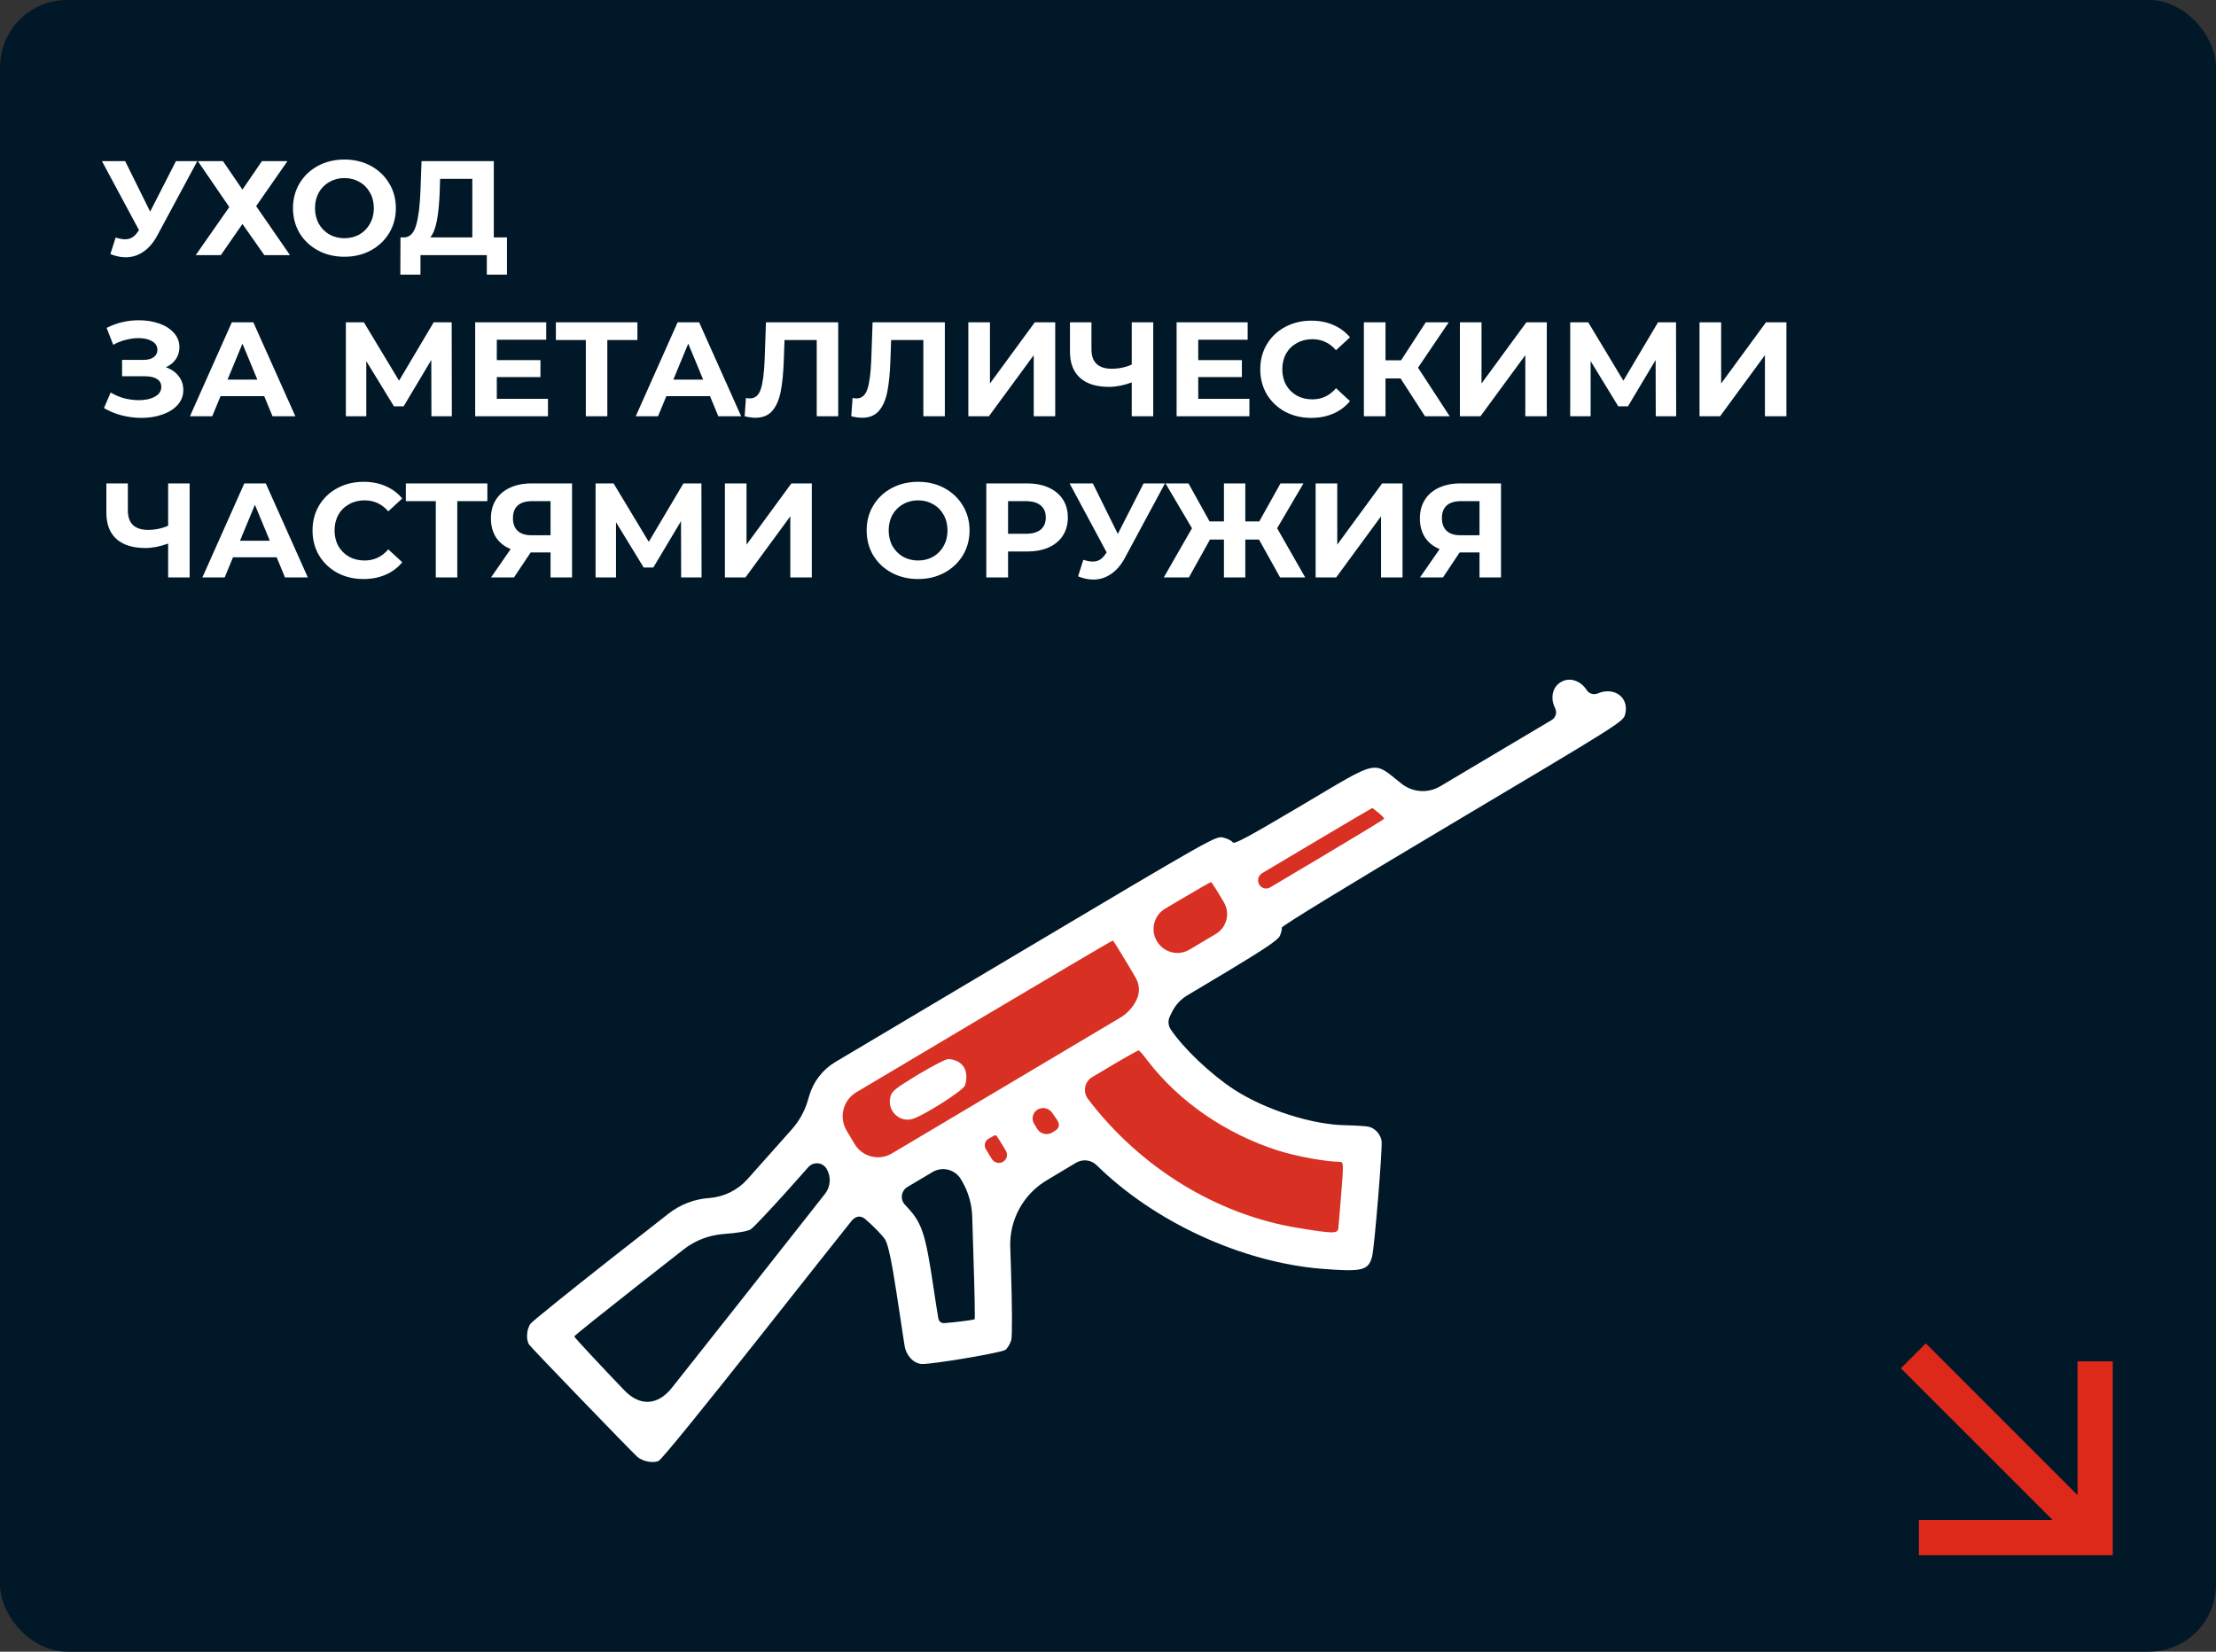
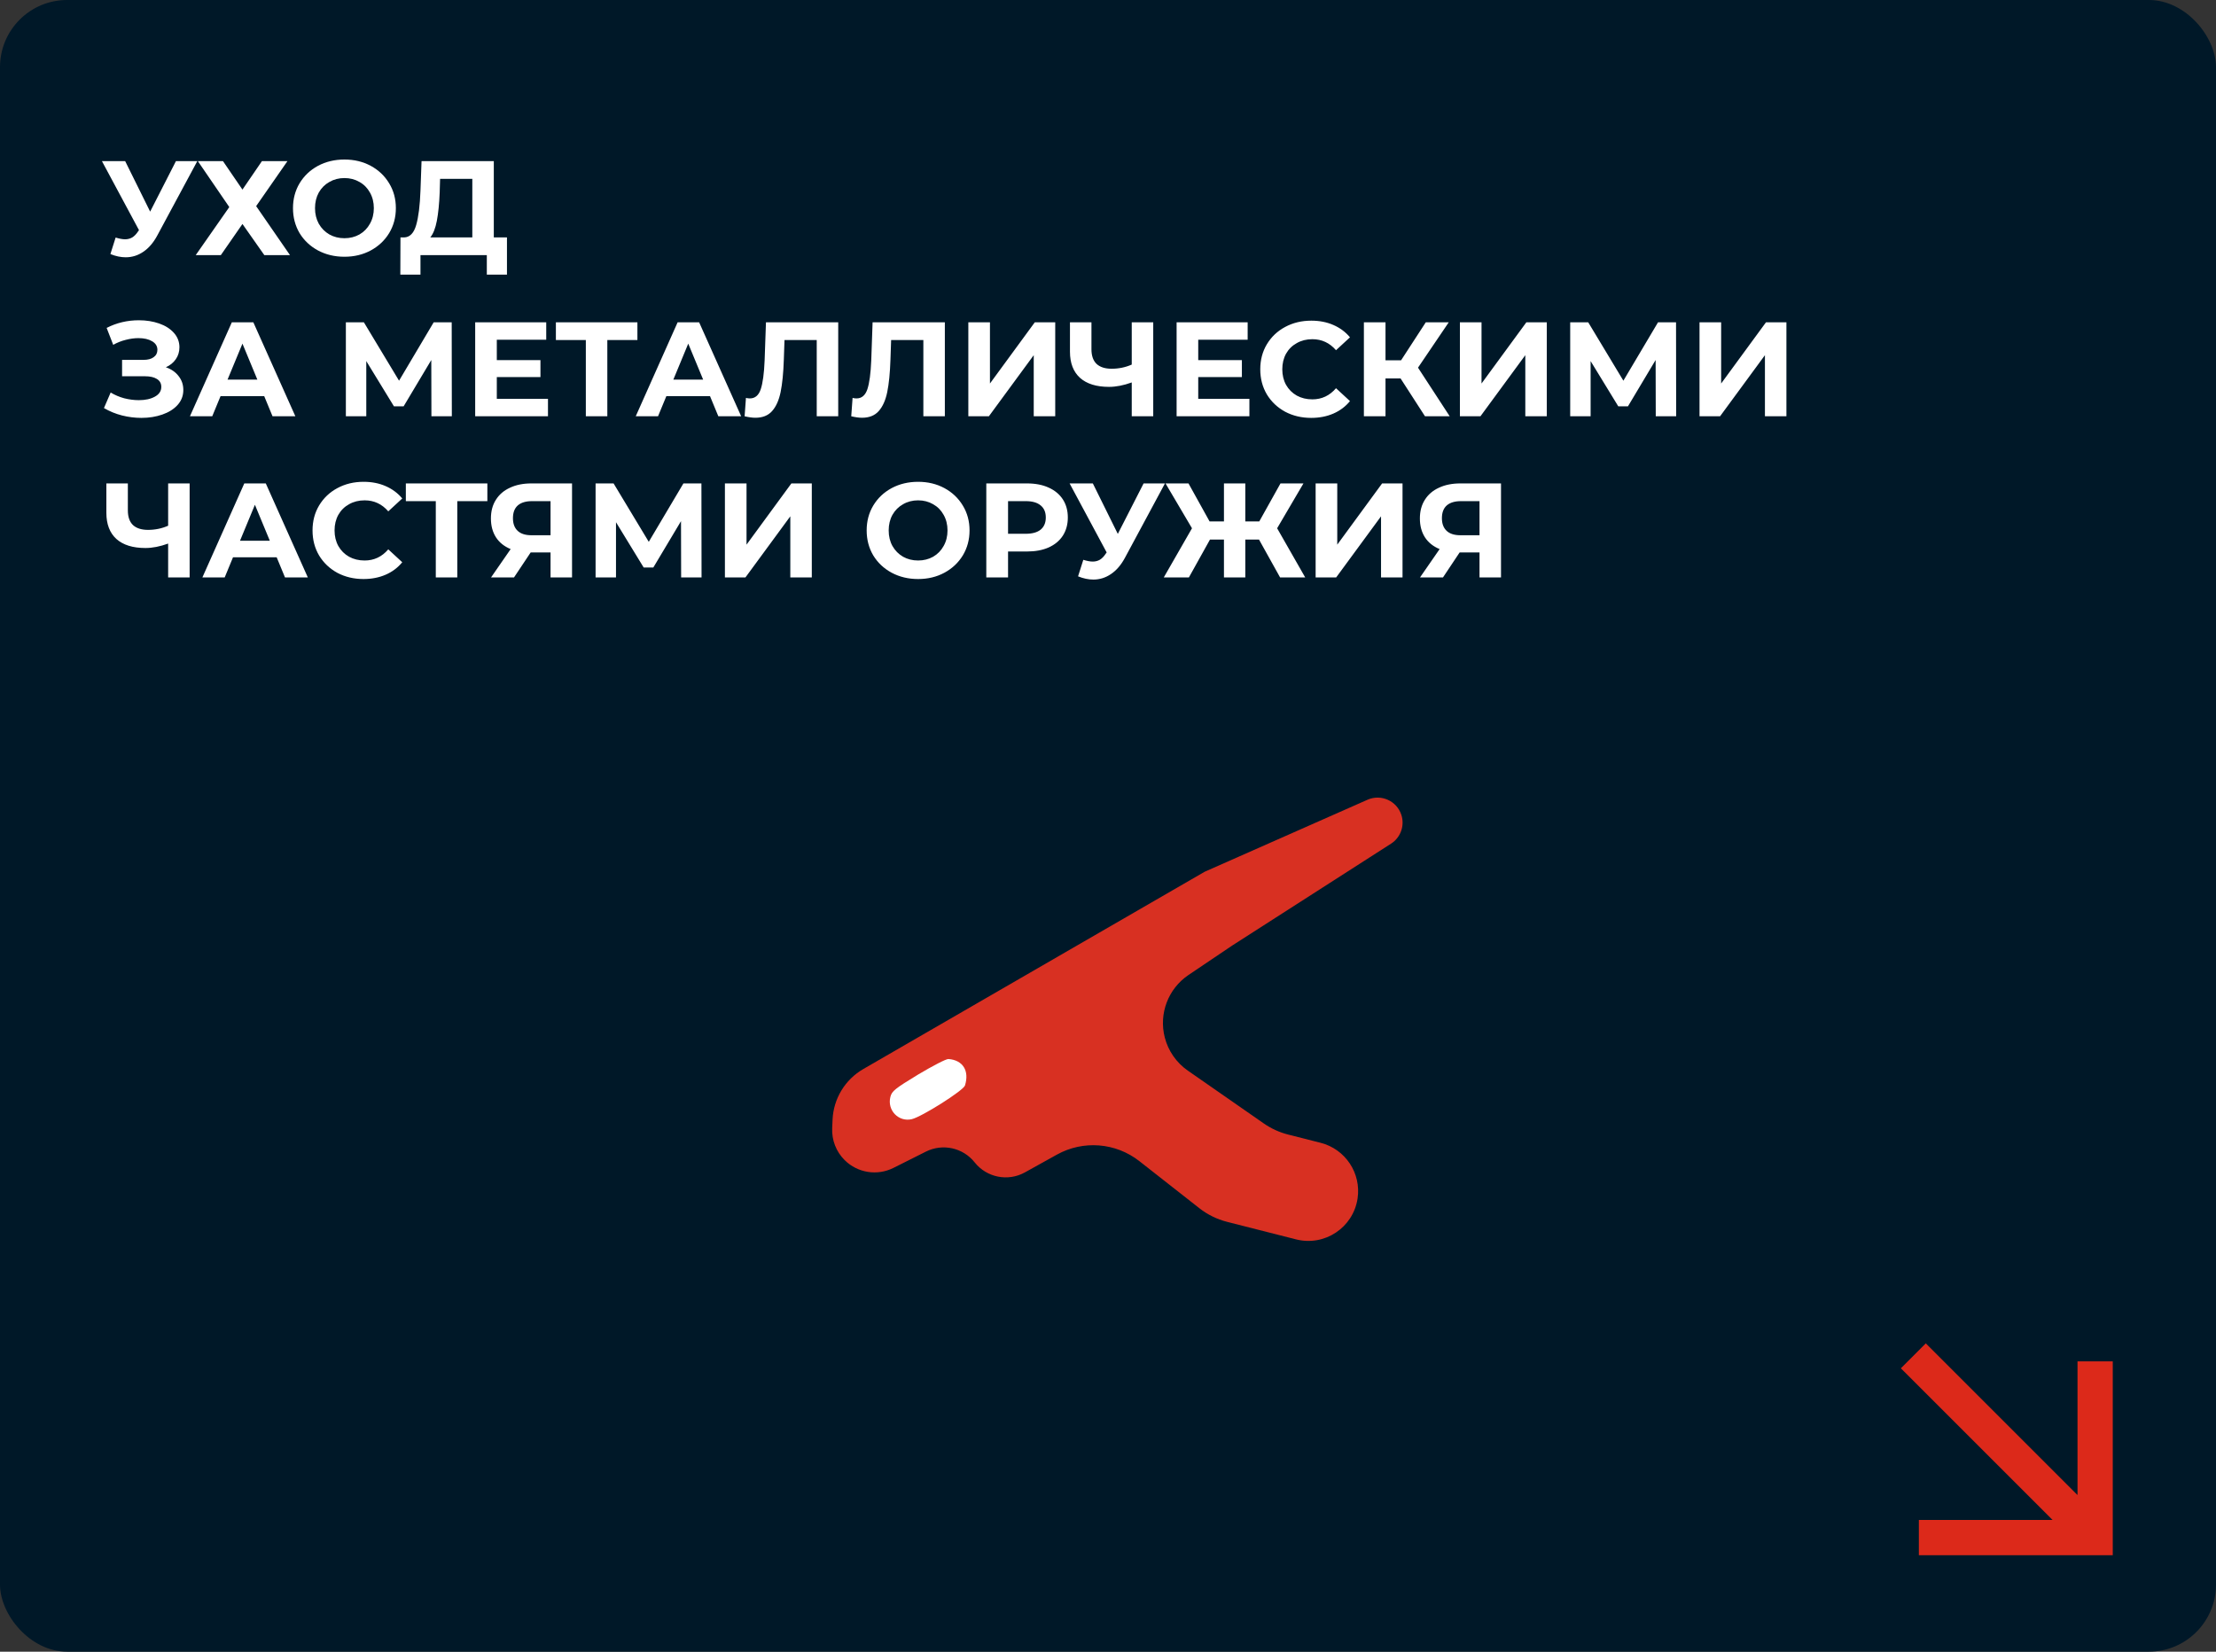
<svg xmlns="http://www.w3.org/2000/svg" width="330" height="246" viewBox="0 0 330 246" fill="none">
  <rect x="0" y="0" width="330" height="246" fill="#333333" stroke="none" />
  <g clip-path="url(#clip0_401_408)">
    <rect width="330" height="246" rx="10" fill="#001828" />
    <path d="M29.38 24L23.42 35.08C22.847 36.147 22.153 36.953 21.34 37.5C20.54 38.047 19.667 38.32 18.72 38.32C17.987 38.32 17.227 38.16 16.44 37.84L17.22 35.38C17.78 35.553 18.247 35.64 18.62 35.64C19.02 35.64 19.38 35.547 19.7 35.36C20.02 35.16 20.313 34.853 20.58 34.44L20.7 34.28L15.18 24H18.64L22.36 31.52L26.2 24H29.38ZM33.205 24L36.105 28.24L39.005 24H42.805L38.145 30.7L43.185 38H39.365L36.105 33.36L32.885 38H29.145L34.145 30.84L29.465 24H33.205ZM51.291 38.24C49.838 38.24 48.524 37.927 47.351 37.3C46.191 36.673 45.278 35.813 44.611 34.72C43.958 33.613 43.631 32.373 43.631 31C43.631 29.627 43.958 28.393 44.611 27.3C45.278 26.193 46.191 25.327 47.351 24.7C48.524 24.073 49.838 23.76 51.291 23.76C52.744 23.76 54.051 24.073 55.211 24.7C56.371 25.327 57.284 26.193 57.951 27.3C58.618 28.393 58.951 29.627 58.951 31C58.951 32.373 58.618 33.613 57.951 34.72C57.284 35.813 56.371 36.673 55.211 37.3C54.051 37.927 52.744 38.24 51.291 38.24ZM51.291 35.48C52.118 35.48 52.864 35.293 53.531 34.92C54.198 34.533 54.718 34 55.091 33.32C55.478 32.64 55.671 31.867 55.671 31C55.671 30.133 55.478 29.36 55.091 28.68C54.718 28 54.198 27.473 53.531 27.1C52.864 26.713 52.118 26.52 51.291 26.52C50.464 26.52 49.718 26.713 49.051 27.1C48.384 27.473 47.858 28 47.471 28.68C47.098 29.36 46.911 30.133 46.911 31C46.911 31.867 47.098 32.64 47.471 33.32C47.858 34 48.384 34.533 49.051 34.92C49.718 35.293 50.464 35.48 51.291 35.48ZM75.496 35.36V40.9H72.496V38H62.616V40.9H59.616L59.636 35.36H60.196C61.036 35.333 61.63 34.72 61.976 33.52C62.323 32.32 62.536 30.607 62.616 28.38L62.776 24H73.536V35.36H75.496ZM65.476 28.68C65.41 30.347 65.27 31.747 65.056 32.88C64.843 34 64.516 34.827 64.076 35.36H70.336V26.64H65.536L65.476 28.68ZM24.7 54.7C25.513 54.98 26.147 55.42 26.6 56.02C27.067 56.607 27.3 57.293 27.3 58.08C27.3 58.933 27.02 59.673 26.46 60.3C25.9 60.927 25.14 61.407 24.18 61.74C23.233 62.073 22.193 62.24 21.06 62.24C20.1 62.24 19.14 62.12 18.18 61.88C17.233 61.64 16.333 61.273 15.48 60.78L16.48 58.46C17.093 58.833 17.767 59.12 18.5 59.32C19.247 59.507 19.973 59.6 20.68 59.6C21.64 59.6 22.433 59.427 23.06 59.08C23.7 58.733 24.02 58.247 24.02 57.62C24.02 57.1 23.8 56.707 23.36 56.44C22.933 56.173 22.347 56.04 21.6 56.04H18.18V53.6H21.36C22.013 53.6 22.52 53.467 22.88 53.2C23.253 52.933 23.44 52.567 23.44 52.1C23.44 51.553 23.173 51.127 22.64 50.82C22.12 50.513 21.447 50.36 20.62 50.36C20.007 50.36 19.373 50.447 18.72 50.62C18.067 50.78 17.447 51.027 16.86 51.36L15.88 48.84C17.36 48.08 18.96 47.7 20.68 47.7C21.773 47.7 22.78 47.86 23.7 48.18C24.62 48.5 25.353 48.967 25.9 49.58C26.447 50.193 26.72 50.907 26.72 51.72C26.72 52.387 26.54 52.98 26.18 53.5C25.82 54.02 25.327 54.42 24.7 54.7ZM39.345 59H32.845L31.605 62H28.285L34.525 48H37.725L43.985 62H40.585L39.345 59ZM38.325 56.54L36.105 51.18L33.885 56.54H38.325ZM64.246 62L64.226 53.62L60.106 60.52H58.666L54.546 53.78V62H51.506V48H54.186L59.426 56.7L64.586 48H67.266L67.286 62H64.246ZM81.603 59.4V62H70.763V48H81.343V50.6H73.983V53.64H80.483V56.16H73.983V59.4H81.603ZM94.921 50.64H90.441V62H87.24V50.64H82.781V48H94.921V50.64ZM105.732 59H99.232L97.992 62H94.672L100.912 48H104.112L110.372 62H106.972L105.732 59ZM104.712 56.54L102.492 51.18L100.272 56.54H104.712ZM124.825 48V62H121.625V50.64H116.825L116.725 53.56C116.659 55.547 116.499 57.16 116.245 58.4C115.992 59.627 115.565 60.573 114.965 61.24C114.379 61.893 113.552 62.22 112.485 62.22C112.045 62.22 111.512 62.147 110.885 62L111.085 59.26C111.259 59.313 111.452 59.34 111.665 59.34C112.439 59.34 112.979 58.887 113.285 57.98C113.592 57.06 113.785 55.627 113.865 53.68L114.065 48H124.825ZM140.704 48V62H137.504V50.64H132.704L132.604 53.56C132.538 55.547 132.378 57.16 132.124 58.4C131.871 59.627 131.444 60.573 130.844 61.24C130.258 61.893 129.431 62.22 128.364 62.22C127.924 62.22 127.391 62.147 126.764 62L126.964 59.26C127.138 59.313 127.331 59.34 127.544 59.34C128.318 59.34 128.858 58.887 129.164 57.98C129.471 57.06 129.664 55.627 129.744 53.68L129.944 48H140.704ZM144.201 48H147.421V57.12L154.101 48H157.141V62H153.941V52.9L147.261 62H144.201V48ZM171.736 48V62H168.536V56.96C167.323 57.4 166.196 57.62 165.156 57.62C163.276 57.62 161.836 57.173 160.836 56.28C159.836 55.373 159.336 54.073 159.336 52.38V48H162.536V52.02C162.536 52.98 162.789 53.707 163.296 54.2C163.816 54.68 164.563 54.92 165.536 54.92C166.603 54.92 167.603 54.713 168.536 54.3V48H171.736ZM186.057 59.4V62H175.217V48H185.797V50.6H178.437V53.64H184.937V56.16H178.437V59.4H186.057ZM195.255 62.24C193.828 62.24 192.535 61.933 191.375 61.32C190.228 60.693 189.321 59.833 188.655 58.74C188.001 57.633 187.675 56.387 187.675 55C187.675 53.613 188.001 52.373 188.655 51.28C189.321 50.173 190.228 49.313 191.375 48.7C192.535 48.073 193.835 47.76 195.275 47.76C196.488 47.76 197.581 47.973 198.555 48.4C199.541 48.827 200.368 49.44 201.035 50.24L198.955 52.16C198.008 51.067 196.835 50.52 195.435 50.52C194.568 50.52 193.795 50.713 193.115 51.1C192.435 51.473 191.901 52 191.515 52.68C191.141 53.36 190.955 54.133 190.955 55C190.955 55.867 191.141 56.64 191.515 57.32C191.901 58 192.435 58.533 193.115 58.92C193.795 59.293 194.568 59.48 195.435 59.48C196.835 59.48 198.008 58.927 198.955 57.82L201.035 59.74C200.368 60.553 199.541 61.173 198.555 61.6C197.568 62.027 196.468 62.24 195.255 62.24ZM208.566 56.36H206.326V62H203.106V48H206.326V53.66H208.646L212.326 48H215.746L211.166 54.76L215.886 62H212.206L208.566 56.36ZM217.404 48H220.624V57.12L227.304 48H230.344V62H227.144V52.9L220.464 62H217.404V48ZM246.57 62L246.55 53.62L242.43 60.52H240.99L236.87 53.78V62H233.83V48H236.51L241.75 56.7L246.91 48H249.59L249.61 62H246.57ZM253.088 48H256.308V57.12L262.988 48H266.028V62H262.828V52.9L256.148 62H253.088V48ZM28.24 72V86H25.04V80.96C23.827 81.4 22.7 81.62 21.66 81.62C19.78 81.62 18.34 81.173 17.34 80.28C16.34 79.373 15.84 78.073 15.84 76.38V72H19.04V76.02C19.04 76.98 19.293 77.707 19.8 78.2C20.32 78.68 21.067 78.92 22.04 78.92C23.107 78.92 24.107 78.713 25.04 78.3V72H28.24ZM41.2 83H34.7L33.461 86H30.14L36.38 72H39.581L45.84 86H42.441L41.2 83ZM40.181 80.54L37.961 75.18L35.74 80.54H40.181ZM54.122 86.24C52.695 86.24 51.402 85.933 50.242 85.32C49.095 84.693 48.188 83.833 47.522 82.74C46.868 81.633 46.542 80.387 46.542 79C46.542 77.613 46.868 76.373 47.522 75.28C48.188 74.173 49.095 73.313 50.242 72.7C51.402 72.073 52.702 71.76 54.142 71.76C55.355 71.76 56.448 71.973 57.422 72.4C58.408 72.827 59.235 73.44 59.902 74.24L57.822 76.16C56.875 75.067 55.702 74.52 54.302 74.52C53.435 74.52 52.662 74.713 51.982 75.1C51.302 75.473 50.768 76 50.382 76.68C50.008 77.36 49.822 78.133 49.822 79C49.822 79.867 50.008 80.64 50.382 81.32C50.768 82 51.302 82.533 51.982 82.92C52.662 83.293 53.435 83.48 54.302 83.48C55.702 83.48 56.875 82.927 57.822 81.82L59.902 83.74C59.235 84.553 58.408 85.173 57.422 85.6C56.435 86.027 55.335 86.24 54.122 86.24ZM72.577 74.64H68.097V86H64.897V74.64H60.437V72H72.577V74.64ZM85.186 72V86H81.986V82.28H79.026L76.546 86H73.126L76.046 81.78C75.099 81.393 74.372 80.813 73.866 80.04C73.359 79.253 73.106 78.313 73.106 77.22C73.106 76.14 73.352 75.213 73.846 74.44C74.339 73.653 75.039 73.053 75.946 72.64C76.852 72.213 77.919 72 79.146 72H85.186ZM79.226 74.64C78.306 74.64 77.599 74.853 77.106 75.28C76.626 75.707 76.386 76.34 76.386 77.18C76.386 77.993 76.619 78.62 77.086 79.06C77.552 79.5 78.239 79.72 79.146 79.72H81.986V74.64H79.226ZM101.433 86L101.413 77.62L97.293 84.52H95.853L91.733 77.78V86H88.693V72H91.373L96.613 80.7L101.773 72H104.453L104.473 86H101.433ZM107.951 72H111.171V81.12L117.851 72H120.891V86H117.691V76.9L111.011 86H107.951V72ZM136.721 86.24C135.267 86.24 133.954 85.927 132.781 85.3C131.621 84.673 130.707 83.813 130.041 82.72C129.387 81.613 129.061 80.373 129.061 79C129.061 77.627 129.387 76.393 130.041 75.3C130.707 74.193 131.621 73.327 132.781 72.7C133.954 72.073 135.267 71.76 136.721 71.76C138.174 71.76 139.481 72.073 140.641 72.7C141.801 73.327 142.714 74.193 143.381 75.3C144.047 76.393 144.381 77.627 144.381 79C144.381 80.373 144.047 81.613 143.381 82.72C142.714 83.813 141.801 84.673 140.641 85.3C139.481 85.927 138.174 86.24 136.721 86.24ZM136.721 83.48C137.547 83.48 138.294 83.293 138.961 82.92C139.627 82.533 140.147 82 140.521 81.32C140.907 80.64 141.101 79.867 141.101 79C141.101 78.133 140.907 77.36 140.521 76.68C140.147 76 139.627 75.473 138.961 75.1C138.294 74.713 137.547 74.52 136.721 74.52C135.894 74.52 135.147 74.713 134.481 75.1C133.814 75.473 133.287 76 132.901 76.68C132.527 77.36 132.341 78.133 132.341 79C132.341 79.867 132.527 80.64 132.901 81.32C133.287 82 133.814 82.533 134.481 82.92C135.147 83.293 135.894 83.48 136.721 83.48ZM152.937 72C154.177 72 155.25 72.207 156.157 72.62C157.077 73.033 157.783 73.62 158.277 74.38C158.77 75.14 159.017 76.04 159.017 77.08C159.017 78.107 158.77 79.007 158.277 79.78C157.783 80.54 157.077 81.127 156.157 81.54C155.25 81.94 154.177 82.14 152.937 82.14H150.117V86H146.877V72H152.937ZM152.757 79.5C153.73 79.5 154.47 79.293 154.977 78.88C155.483 78.453 155.737 77.853 155.737 77.08C155.737 76.293 155.483 75.693 154.977 75.28C154.47 74.853 153.73 74.64 152.757 74.64H150.117V79.5H152.757ZM173.482 72L167.522 83.08C166.948 84.147 166.255 84.953 165.442 85.5C164.642 86.047 163.768 86.32 162.822 86.32C162.088 86.32 161.328 86.16 160.542 85.84L161.322 83.38C161.882 83.553 162.348 83.64 162.722 83.64C163.122 83.64 163.482 83.547 163.802 83.36C164.122 83.16 164.415 82.853 164.682 82.44L164.802 82.28L159.282 72H162.742L166.462 79.52L170.302 72H173.482ZM187.487 80.36H185.447V86H182.267V80.36H180.187L177.047 86H173.307L177.507 78.68L173.567 72H176.987L180.127 77.66H182.267V72H185.447V77.66H187.527L190.687 72H194.107L190.187 78.68L194.367 86H190.627L187.487 80.36ZM195.92 72H199.14V81.12L205.82 72H208.86V86H205.66V76.9L198.98 86H195.92V72ZM223.525 72V86H220.325V82.28H217.365L214.885 86H211.465L214.385 81.78C213.439 81.393 212.712 80.813 212.205 80.04C211.699 79.253 211.445 78.313 211.445 77.22C211.445 76.14 211.692 75.213 212.185 74.44C212.679 73.653 213.379 73.053 214.285 72.64C215.192 72.213 216.259 72 217.485 72H223.525ZM217.565 74.64C216.645 74.64 215.939 74.853 215.445 75.28C214.965 75.707 214.725 76.34 214.725 77.18C214.725 77.993 214.959 78.62 215.425 79.06C215.892 79.5 216.579 79.72 217.485 79.72H220.325V74.64H217.565Z" fill="white" />
    <path d="M123.982 166.769C124.118 163.637 125.843 160.792 128.557 159.223L179.396 129.837L203.642 119.115C205.665 118.22 208.017 119.278 208.691 121.384C209.205 122.99 208.575 124.741 207.156 125.651L183.492 140.831L176.989 145.213C173.963 147.252 172.547 150.973 173.451 154.508C173.964 156.516 175.183 158.272 176.884 159.455L188.204 167.328C189.3 168.09 190.523 168.649 191.817 168.978L196.657 170.208C200.351 171.147 202.733 174.733 202.166 178.503C201.513 182.844 197.255 185.672 193 184.591L182.731 181.98C181.228 181.598 179.821 180.906 178.602 179.949L169.671 172.94C166.148 170.175 161.31 169.792 157.395 171.967L152.628 174.615C150.105 176.016 146.94 175.386 145.146 173.126C143.411 170.938 140.379 170.269 137.883 171.521L133.049 173.947C130.631 175.161 127.709 174.696 125.787 172.792C124.525 171.541 123.849 169.816 123.926 168.04L123.982 166.769Z" fill="#D83022" />
-     <path d="M232.436 101.594C231.189 102.312 230.828 103.965 231.573 105.456C231.909 106.088 231.689 106.872 231.074 107.238L221.79 112.758L214.475 117.108C212.651 118.193 210.346 118.031 208.692 116.704C204.333 113.259 205.585 112.986 193.851 119.94C185.984 124.594 183.782 125.809 183.575 125.461C183.43 125.217 182.826 124.915 182.188 124.753C181.076 124.47 180.972 124.533 151.288 142.184L124.408 158.167C122.537 159.279 121.152 161.054 120.527 163.14L120.27 163.996C119.803 165.549 119.003 166.982 117.924 168.194L114.303 172.263L111.317 175.62C109.86 177.257 107.824 178.265 105.638 178.43C103.422 178.58 101.303 179.392 99.555 180.761L90.864 187.569C84.616 192.487 79.295 196.783 79.029 197.129C78.421 197.891 78.296 199.545 78.794 200.263C79.16 200.8 93.935 216.09 94.919 216.991C95.695 217.661 97.271 217.973 98.079 217.587C98.511 217.401 104.54 209.973 113.168 199.065C119.363 191.219 124.714 184.469 126.769 181.892C127.363 181.148 128.115 180.947 128.84 181.563C129.936 182.495 131.446 184.002 131.849 184.679C132.256 185.404 132.789 187.846 133.487 192.43C134.056 196.124 134.591 199.72 134.706 200.429C134.951 201.911 136.045 203.076 137.268 203.151C138.818 203.219 149.078 201.48 149.72 201.052C150.054 200.782 150.46 200.116 150.602 199.561C150.75 198.977 150.727 194.18 150.547 188.841L150.443 185.73C150.307 181.686 152.378 177.887 155.85 175.809L156.084 175.668L160.235 173.183C161.222 172.592 162.483 172.739 163.308 173.542C171.895 181.994 184.864 187.983 196.768 188.968C202.884 189.458 203.795 189.246 204.339 187.107C204.671 185.802 205.89 171.118 205.742 169.956C205.627 169.01 204.804 168.061 203.887 167.828C203.47 167.722 201.955 167.633 200.516 167.593C195.47 167.552 188.416 165.285 183.77 162.271C180.345 160.04 176.245 156.158 174.358 153.342C173.957 152.766 173.9 152.017 174.209 151.386L174.507 150.778C175.005 149.728 175.803 148.85 176.801 148.254L182.734 144.707C188.358 141.316 190.281 140.03 190.59 139.399C190.8 138.92 190.941 138.364 190.873 138.169C190.811 137.947 200.86 131.806 216.259 122.649C241.658 107.547 241.735 107.477 242.017 106.366C242.646 103.894 240.407 102.23 237.921 103.284C237.326 103.528 236.642 103.318 236.286 102.782L236.214 102.673C235.287 101.313 233.663 100.841 232.436 101.594ZM205.303 121.077C205.767 121.461 206.141 121.852 206.12 121.935C206.091 122.046 202.036 124.505 197.088 127.447L189.145 132.17C188.573 132.51 187.834 132.309 187.513 131.726C187.186 131.131 187.389 130.385 187.972 130.038L195.601 125.501C200.409 122.642 204.339 120.329 204.367 120.336C204.395 120.343 204.811 120.685 205.303 121.077ZM182.254 134.381C183.226 136.017 182.689 138.131 181.053 139.104L179.032 140.305L177.134 141.434C175.453 142.434 173.28 141.875 172.29 140.188C171.281 138.513 171.827 136.337 173.508 135.337L175.337 134.25C178.02 132.654 180.27 131.363 180.354 131.385C180.437 131.406 181.308 132.751 182.254 134.381ZM167.973 143.675L169.127 145.638C169.721 146.647 169.762 147.888 169.238 148.935C168.708 150.035 167.865 150.954 166.816 151.578L148.879 162.244L132.818 171.794C130.893 172.939 128.406 172.306 127.262 170.382L126.069 168.376C125.506 167.43 125.343 166.299 125.614 165.231C125.885 164.164 126.569 163.248 127.516 162.686L145.792 151.818C156.697 145.333 165.637 140.065 165.721 140.086C165.804 140.107 166.813 141.724 167.973 143.675ZM170.878 157.958C175.587 164.094 182.534 168.877 190.331 171.362C193.094 172.242 197.45 173.024 199.515 173.046C200.078 173.041 200.098 173.312 199.732 177.774C199.541 180.387 199.323 182.757 199.28 183.041C199.132 183.743 198.339 183.719 193.344 182.893C181.242 180.94 169.779 173.915 162.006 163.658C161.215 162.604 161.513 161.098 162.646 160.425L164.95 159.054C167.396 157.576 169.493 156.423 169.577 156.445C169.688 156.473 170.283 157.157 170.878 157.958ZM157.427 166.818C157.802 167.371 157.793 167.949 157.243 168.328C157.071 168.446 156.878 168.57 156.674 168.691C155.904 169.136 154.918 168.885 154.456 168.124L154.245 167.778L153.992 167.362C153.555 166.644 153.782 165.708 154.498 165.269C155.212 164.832 156.142 165.012 156.64 165.685L156.838 165.953C157.048 166.261 157.251 166.559 157.427 166.818ZM149.429 170.783L149.796 171.414C150.127 171.984 149.93 172.714 149.358 173.042C148.78 173.372 148.044 173.182 147.698 172.614L147.277 171.921L146.813 171.159C146.493 170.632 146.657 169.945 147.182 169.62C147.704 169.309 148.185 169.047 148.296 169.075C148.379 169.096 148.891 169.877 149.429 170.783ZM144.97 187.394C145.131 192.344 145.212 196.446 145.143 196.487C144.819 196.627 142.052 196.96 140.665 197.062C140.139 197.1 139.812 196.816 139.722 196.297C139.561 195.367 139.299 193.698 139.023 191.826C137.777 183.465 137.303 182.073 134.776 179.449C134.011 178.649 134.188 177.346 135.14 176.78L137.426 175.421L138.872 174.561C140.341 173.687 142.241 174.177 143.105 175.652L143.258 175.914C144.2 177.52 144.723 179.338 144.78 181.199L144.97 187.394ZM110.549 193.43C106.368 198.713 102.608 203.472 100.072 206.677C97.974 209.329 95.314 209.513 92.973 207.073C89.701 203.663 85.491 199.165 85.521 199.046C85.557 198.907 89.825 195.496 94.999 191.429L101.782 186.106C103.501 184.756 105.585 183.95 107.765 183.791C109.781 183.653 111.388 183.382 111.82 183.077C112.211 182.822 114.64 180.245 117.238 177.357L120.38 173.825C121.141 172.97 122.512 173.102 123.097 174.085C123.796 175.26 123.699 176.745 122.852 177.819L110.549 193.43Z" fill="white" />
    <path d="M141.244 157.731C140.896 157.702 138.883 158.757 136.723 160.042C133.259 162.148 132.813 162.508 132.594 163.369C132.086 165.369 133.824 167.142 135.772 166.691C137.282 166.335 143.484 162.411 143.703 161.668C144.379 159.474 143.391 157.892 141.244 157.731Z" fill="white" />
-     <path d="M309.376 222.671L286.783 200.078L283.071 203.792L305.664 226.383H285.751V231.633H314.626V202.758H309.376V222.671Z" fill="#DC291A" />
+     <path d="M309.376 222.671L286.783 200.078L283.071 203.792L305.664 226.383H285.751V231.633H314.626V202.758H309.376Z" fill="#DC291A" />
  </g>
  <defs>
    <clipPath id="clip0_401_408">
      <rect width="330" height="246" fill="white" />
    </clipPath>
  </defs>
</svg>